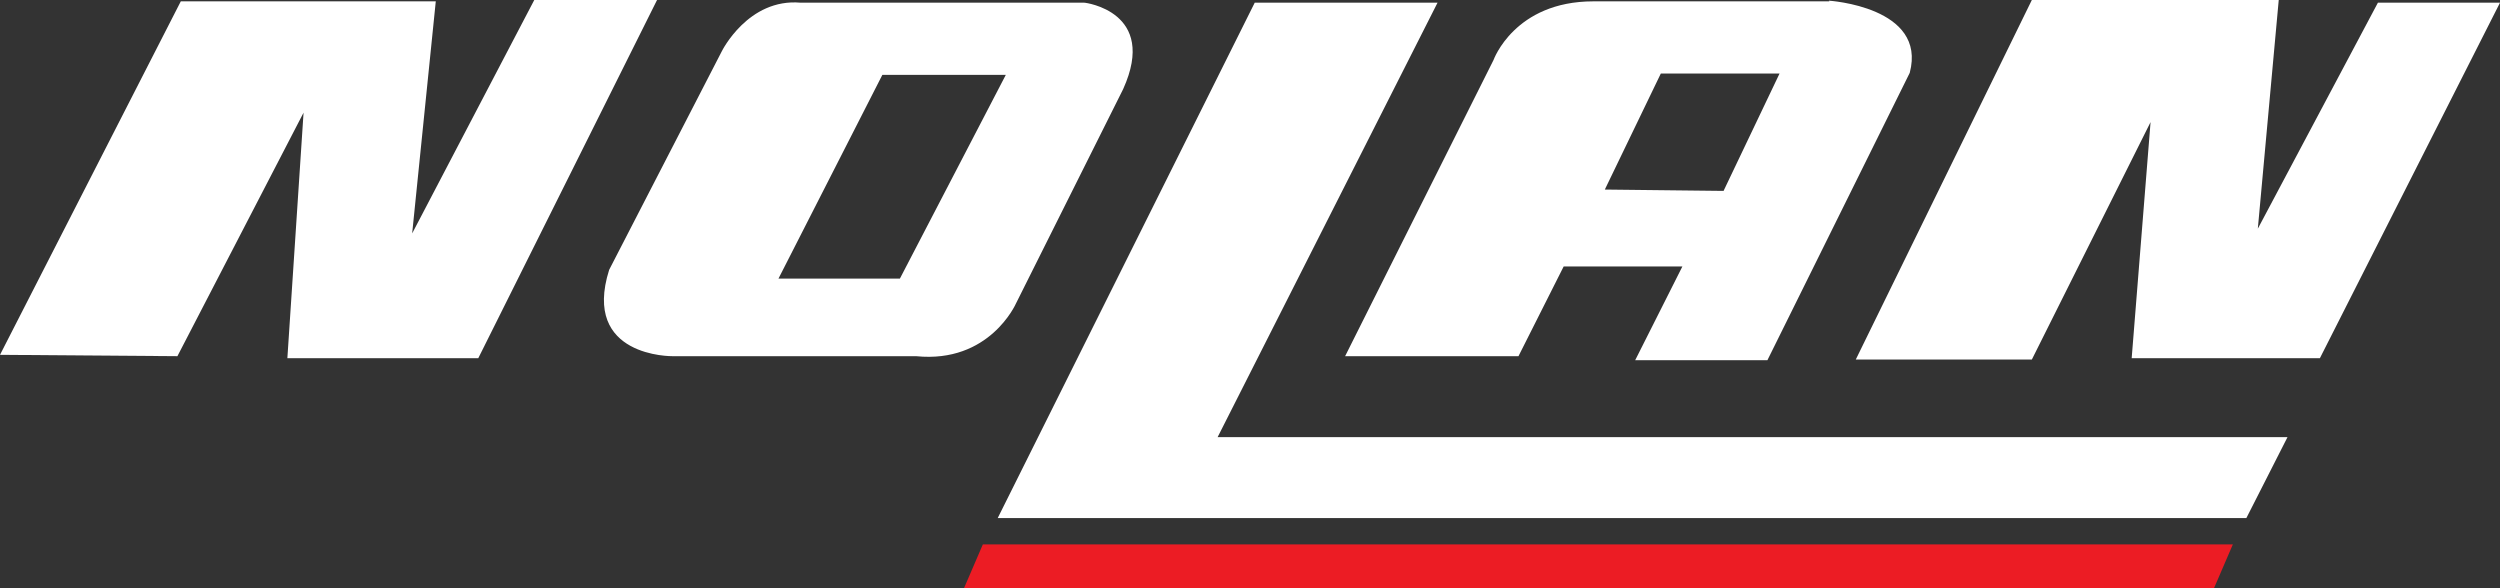
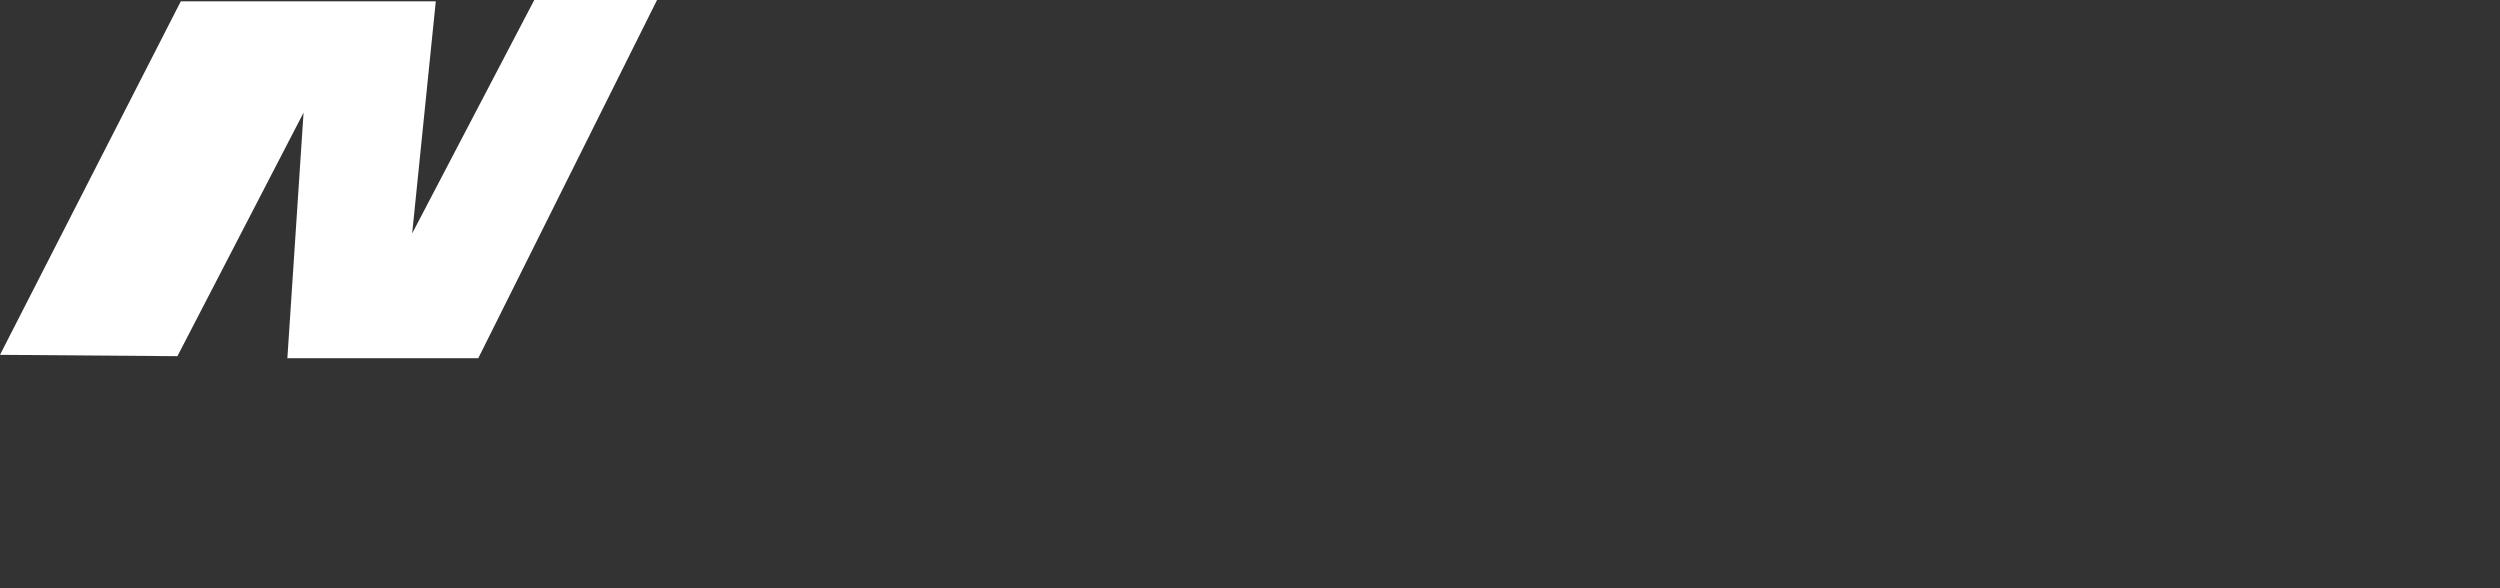
<svg xmlns="http://www.w3.org/2000/svg" viewBox="0 0 370.6 87.2" version="1.1">
  <rect x="0" y="0" width="370.6" height="87.2" fill="#333333" stroke="none" />
  <defs>
    <style>
      .cls-1 {
        fill: #fff;
      }

      .cls-2 {
        fill: #ec1c24;
      }
    </style>
  </defs>
  <g>
    <g id="Layer_1">
      <g>
        <polygon points="0 52.6 26.8 .2 64.6 .2 61.1 34.6 79.2 0 97.4 0 70.9 53.1 42.6 53.1 45 16.7 26.3 52.8 0 52.6" class="cls-1" />
-         <path d="M160.7.4h-42c-7.8-.7-11.7,7.2-11.7,7.2l-16.7,32.4c-4.1,13,9.4,12.8,9.4,12.8h36.1c10.9,1.1,14.8-7.8,14.8-7.8l15.9-31.8c5.2-11.5-5.7-12.8-5.7-12.8ZM133.5,41.3h-18.1l15.4-30.2h18.3l-15.7,30.2Z" class="cls-1" />
-         <polygon points="186 .4 213.1 .4 180.5 64.8 339.1 64.8 333 76.8 147.9 76.8 186 .4" class="cls-1" />
-         <path d="M271.2.2h-35c-11.7,0-14.8,8.7-14.8,8.7l-22,43.9h25.7l6.7-13.3h17.6l-7,13.9h19.6l21.1-42.6c2.6-9.8-12-10.7-12-10.7ZM255.5,28.3l-17.6-.2,8.3-17.2h17.6l-8.3,17.4Z" class="cls-1" />
-         <polygon points="301.2 0 337.8 0 334.7 33.9 352.5 .4 370.6 .4 343.9 53.1 316 53.1 318.8 18.1 301.2 53.3 275.1 53.3 301.2 0" class="cls-1" />
-         <polygon points="145.7 80.7 331 80.7 328.2 87.2 142.9 87.2 145.7 80.7" class="cls-2" />
      </g>
    </g>
  </g>
</svg>